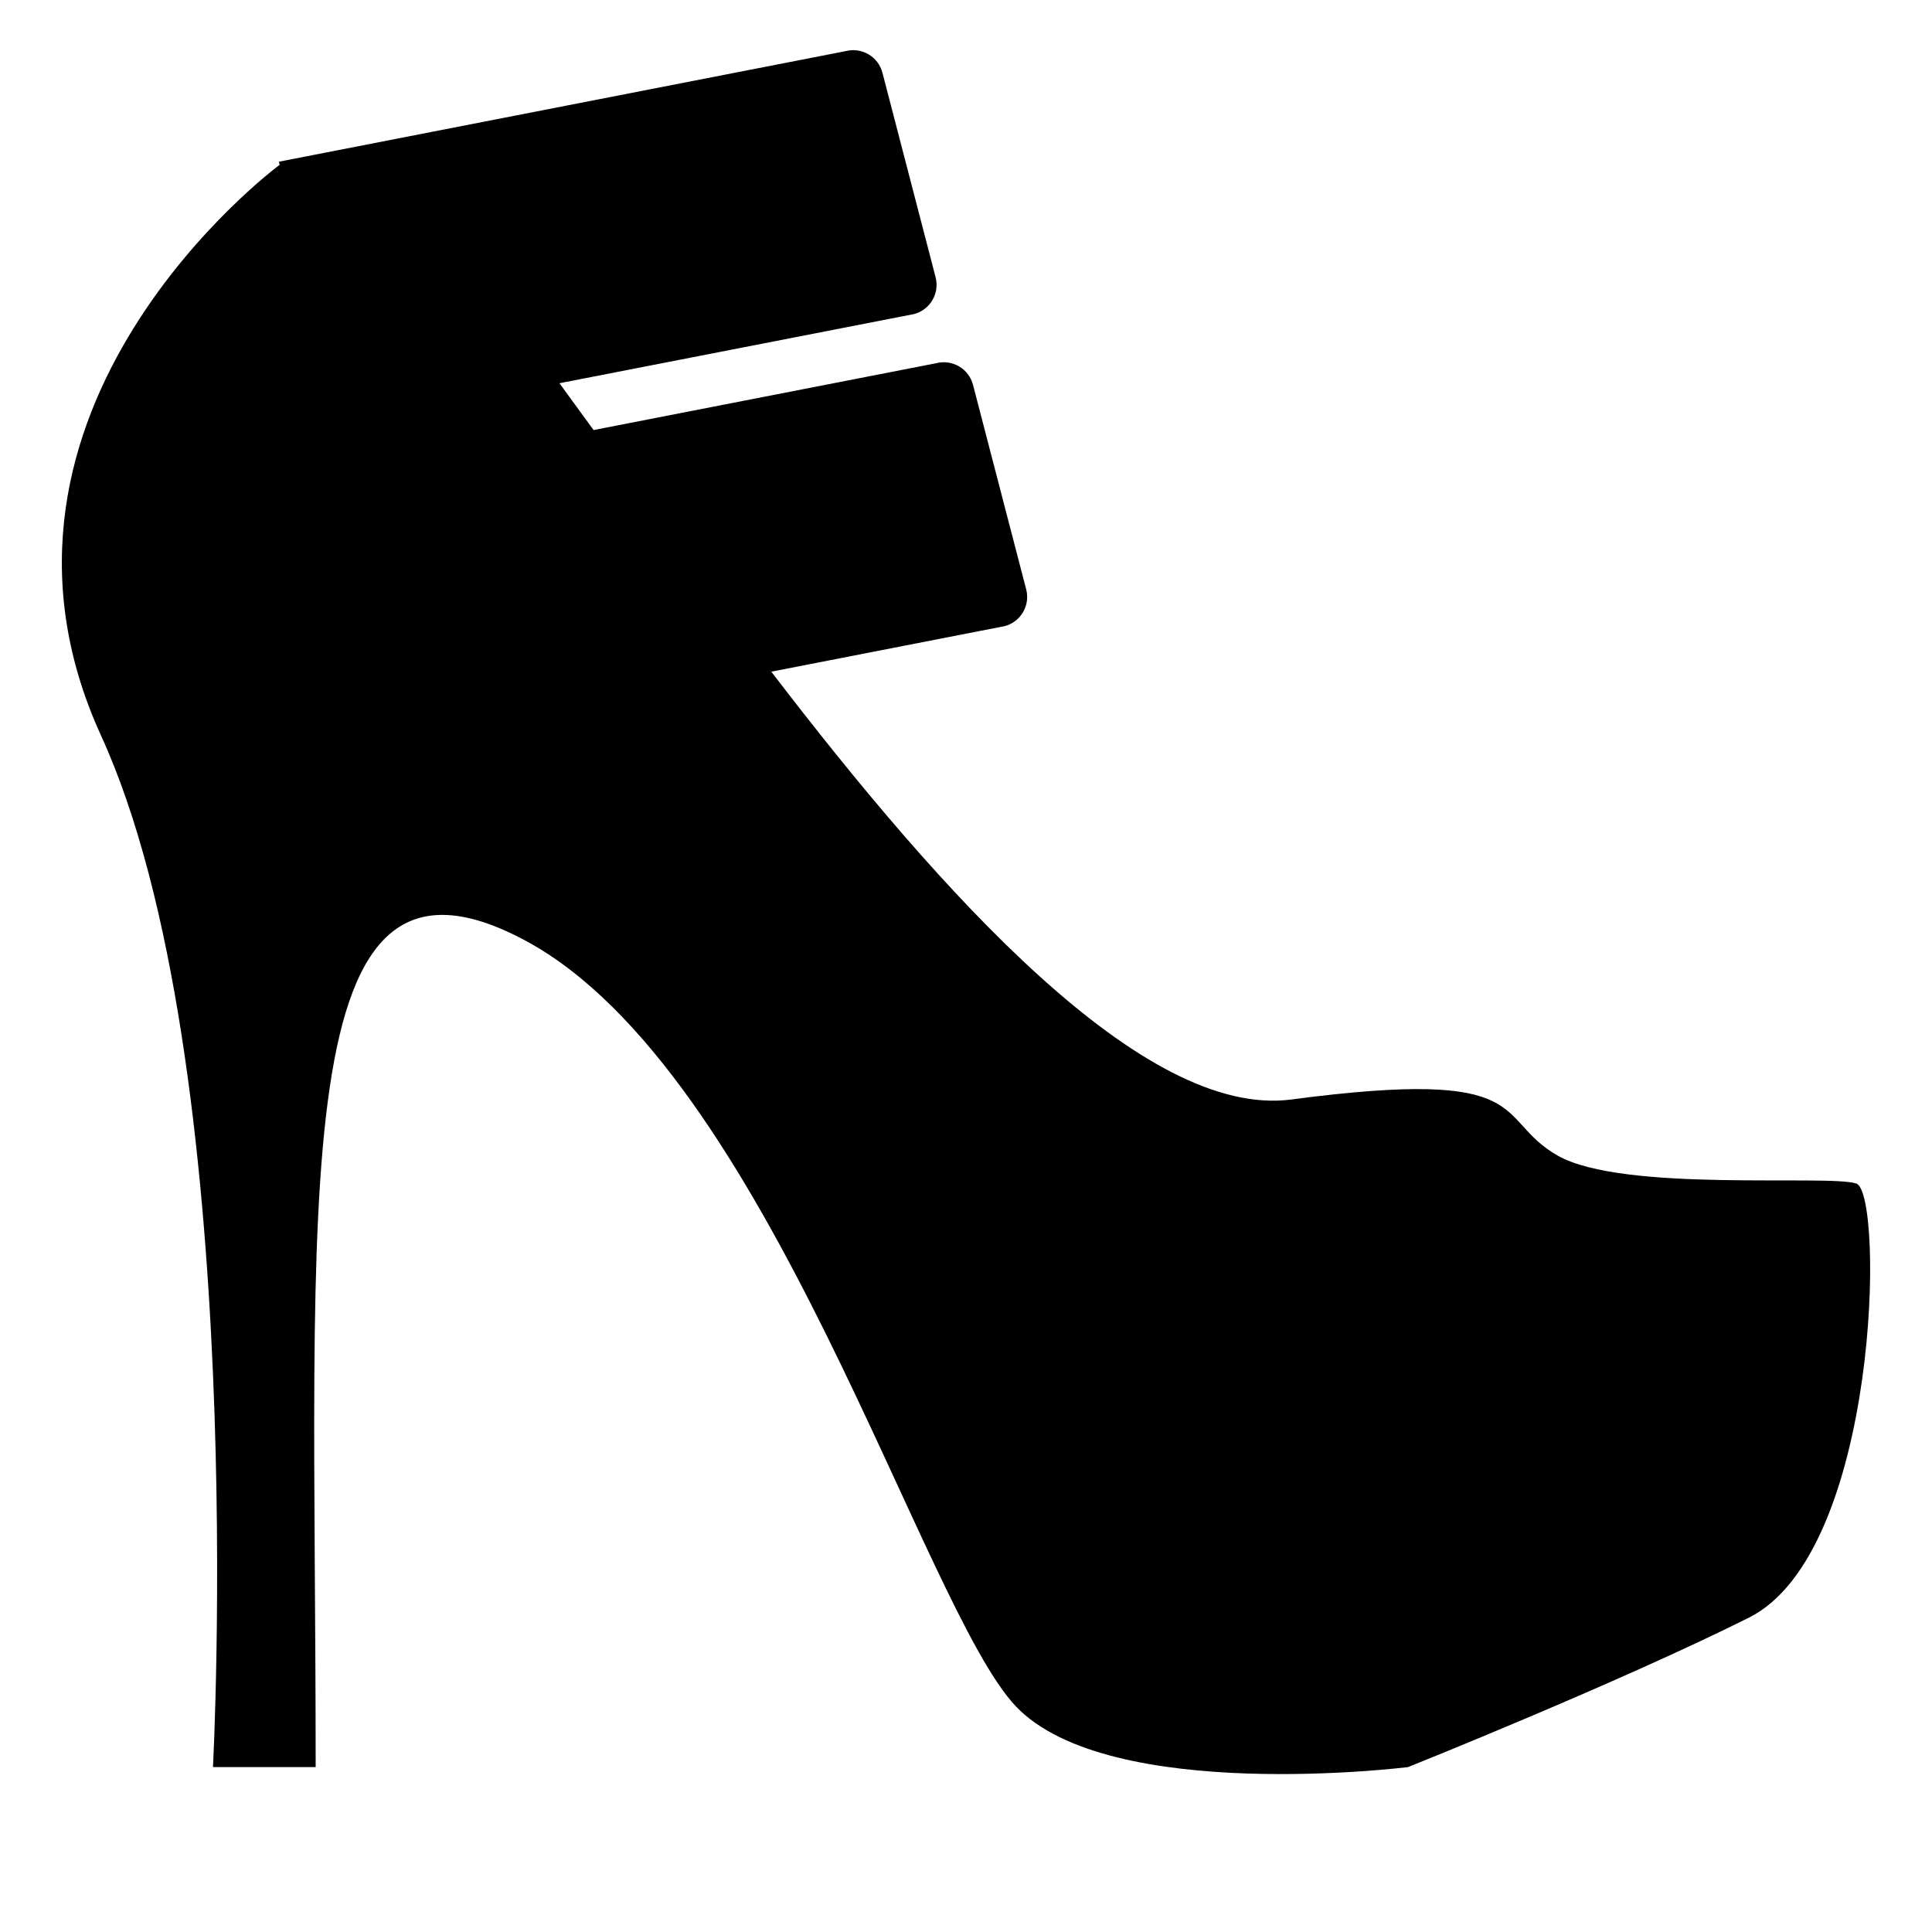
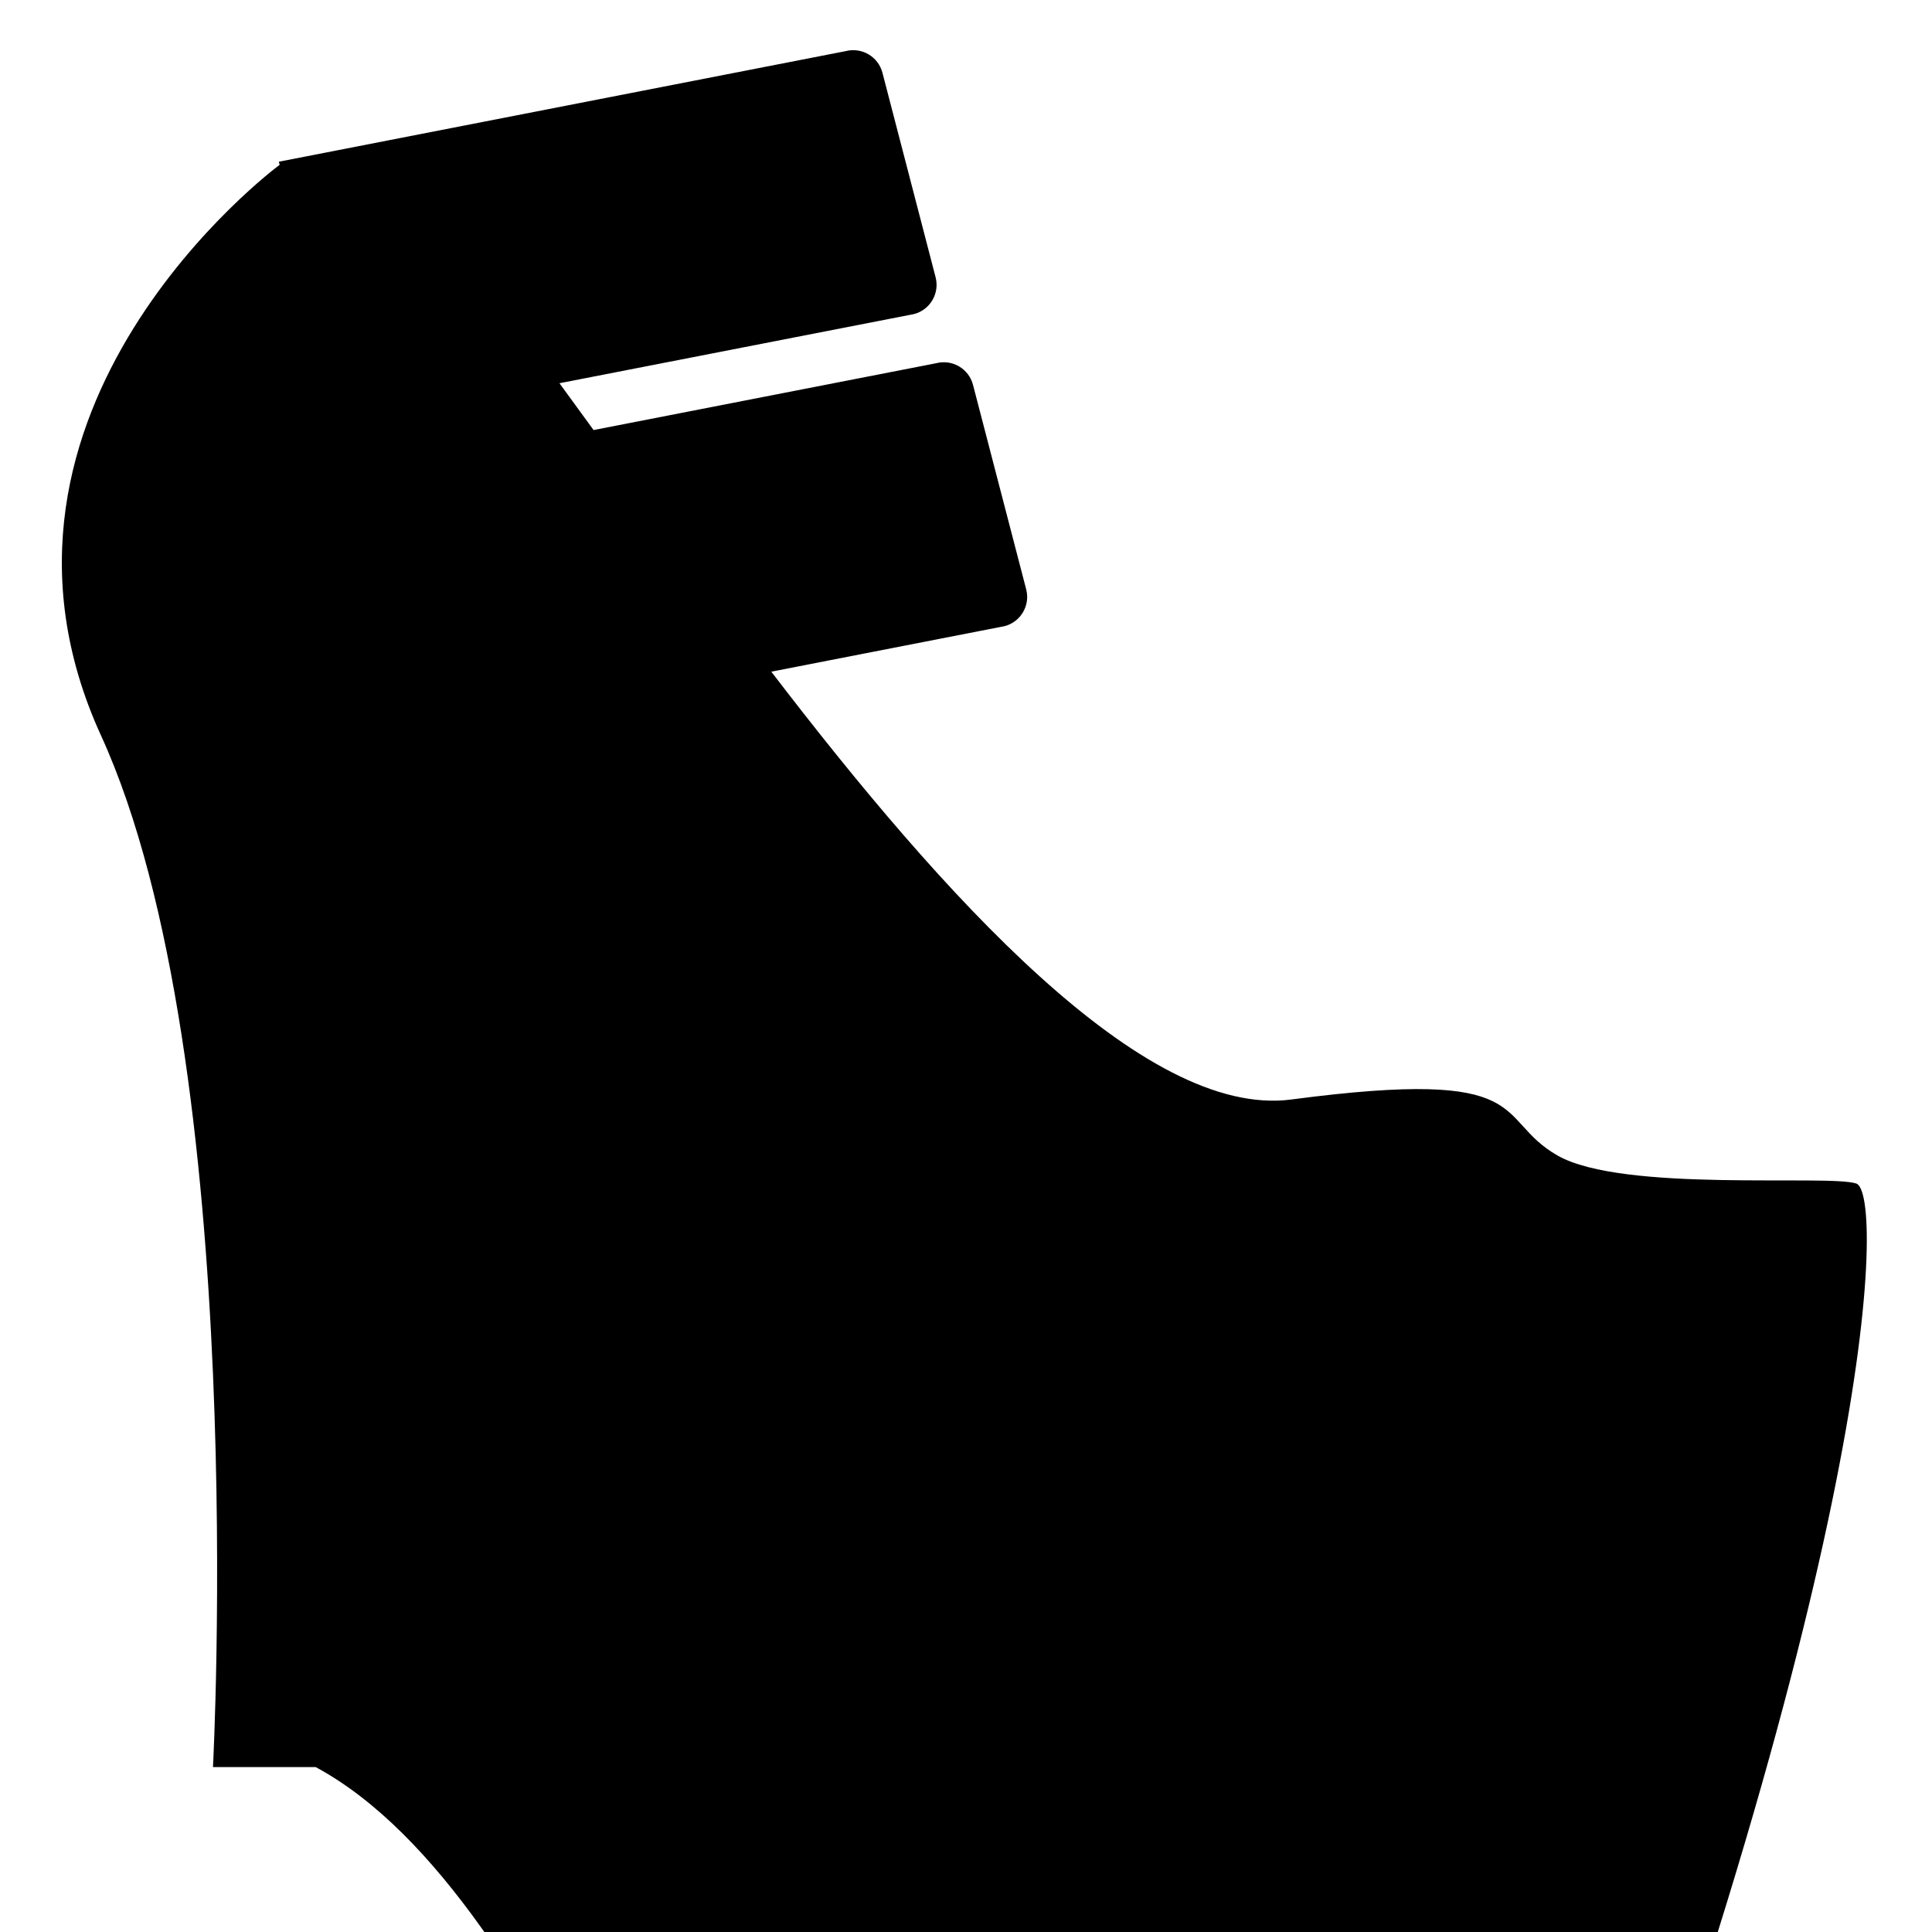
<svg xmlns="http://www.w3.org/2000/svg" version="1.1" id="Capa_1" x="0px" y="0px" width="64px" height="64px" viewBox="0 0 64 64" style="enable-background:new 0 0 64 64;" xml:space="preserve">
  <g>
-     <path d="M61.492,39.206c-0.928-0.309-7.732,0.309-9.897-0.928c-2.165-1.237-0.619-2.938-8.815-1.856   c-4.9,0.647-11.568-6.775-17.23-14.172l7.728-1.508c0.534-0.139,0.855-0.685,0.716-1.219l-1.762-6.775   c-0.139-0.534-0.685-0.855-1.22-0.716l-11.349,2.214c-0.392-0.542-0.771-1.062-1.13-1.551l11.744-2.291   c0.534-0.139,0.855-0.685,0.716-1.22L29.232,2.41c-0.139-0.534-0.685-0.855-1.22-0.716L9.237,5.357l0.027,0.104   C9.238,5.479,9.221,5.493,9.221,5.493S-1.604,13.534,3.344,24.36c4.949,10.825,3.711,34.177,3.711,34.177h3.402   c0-19.176-1.083-31.703,6.959-27.372c8.042,4.33,13.145,22.115,16.238,25.362c3.093,3.248,12.99,2.01,12.99,2.01   s6.959-2.784,11.289-4.949C62.265,51.423,62.42,39.515,61.492,39.206z" />
+     <path d="M61.492,39.206c-0.928-0.309-7.732,0.309-9.897-0.928c-2.165-1.237-0.619-2.938-8.815-1.856   c-4.9,0.647-11.568-6.775-17.23-14.172l7.728-1.508c0.534-0.139,0.855-0.685,0.716-1.219l-1.762-6.775   c-0.139-0.534-0.685-0.855-1.22-0.716l-11.349,2.214c-0.392-0.542-0.771-1.062-1.13-1.551l11.744-2.291   c0.534-0.139,0.855-0.685,0.716-1.22L29.232,2.41c-0.139-0.534-0.685-0.855-1.22-0.716L9.237,5.357l0.027,0.104   C9.238,5.479,9.221,5.493,9.221,5.493S-1.604,13.534,3.344,24.36c4.949,10.825,3.711,34.177,3.711,34.177h3.402   c8.042,4.33,13.145,22.115,16.238,25.362c3.093,3.248,12.99,2.01,12.99,2.01   s6.959-2.784,11.289-4.949C62.265,51.423,62.42,39.515,61.492,39.206z" />
  </g>
</svg>